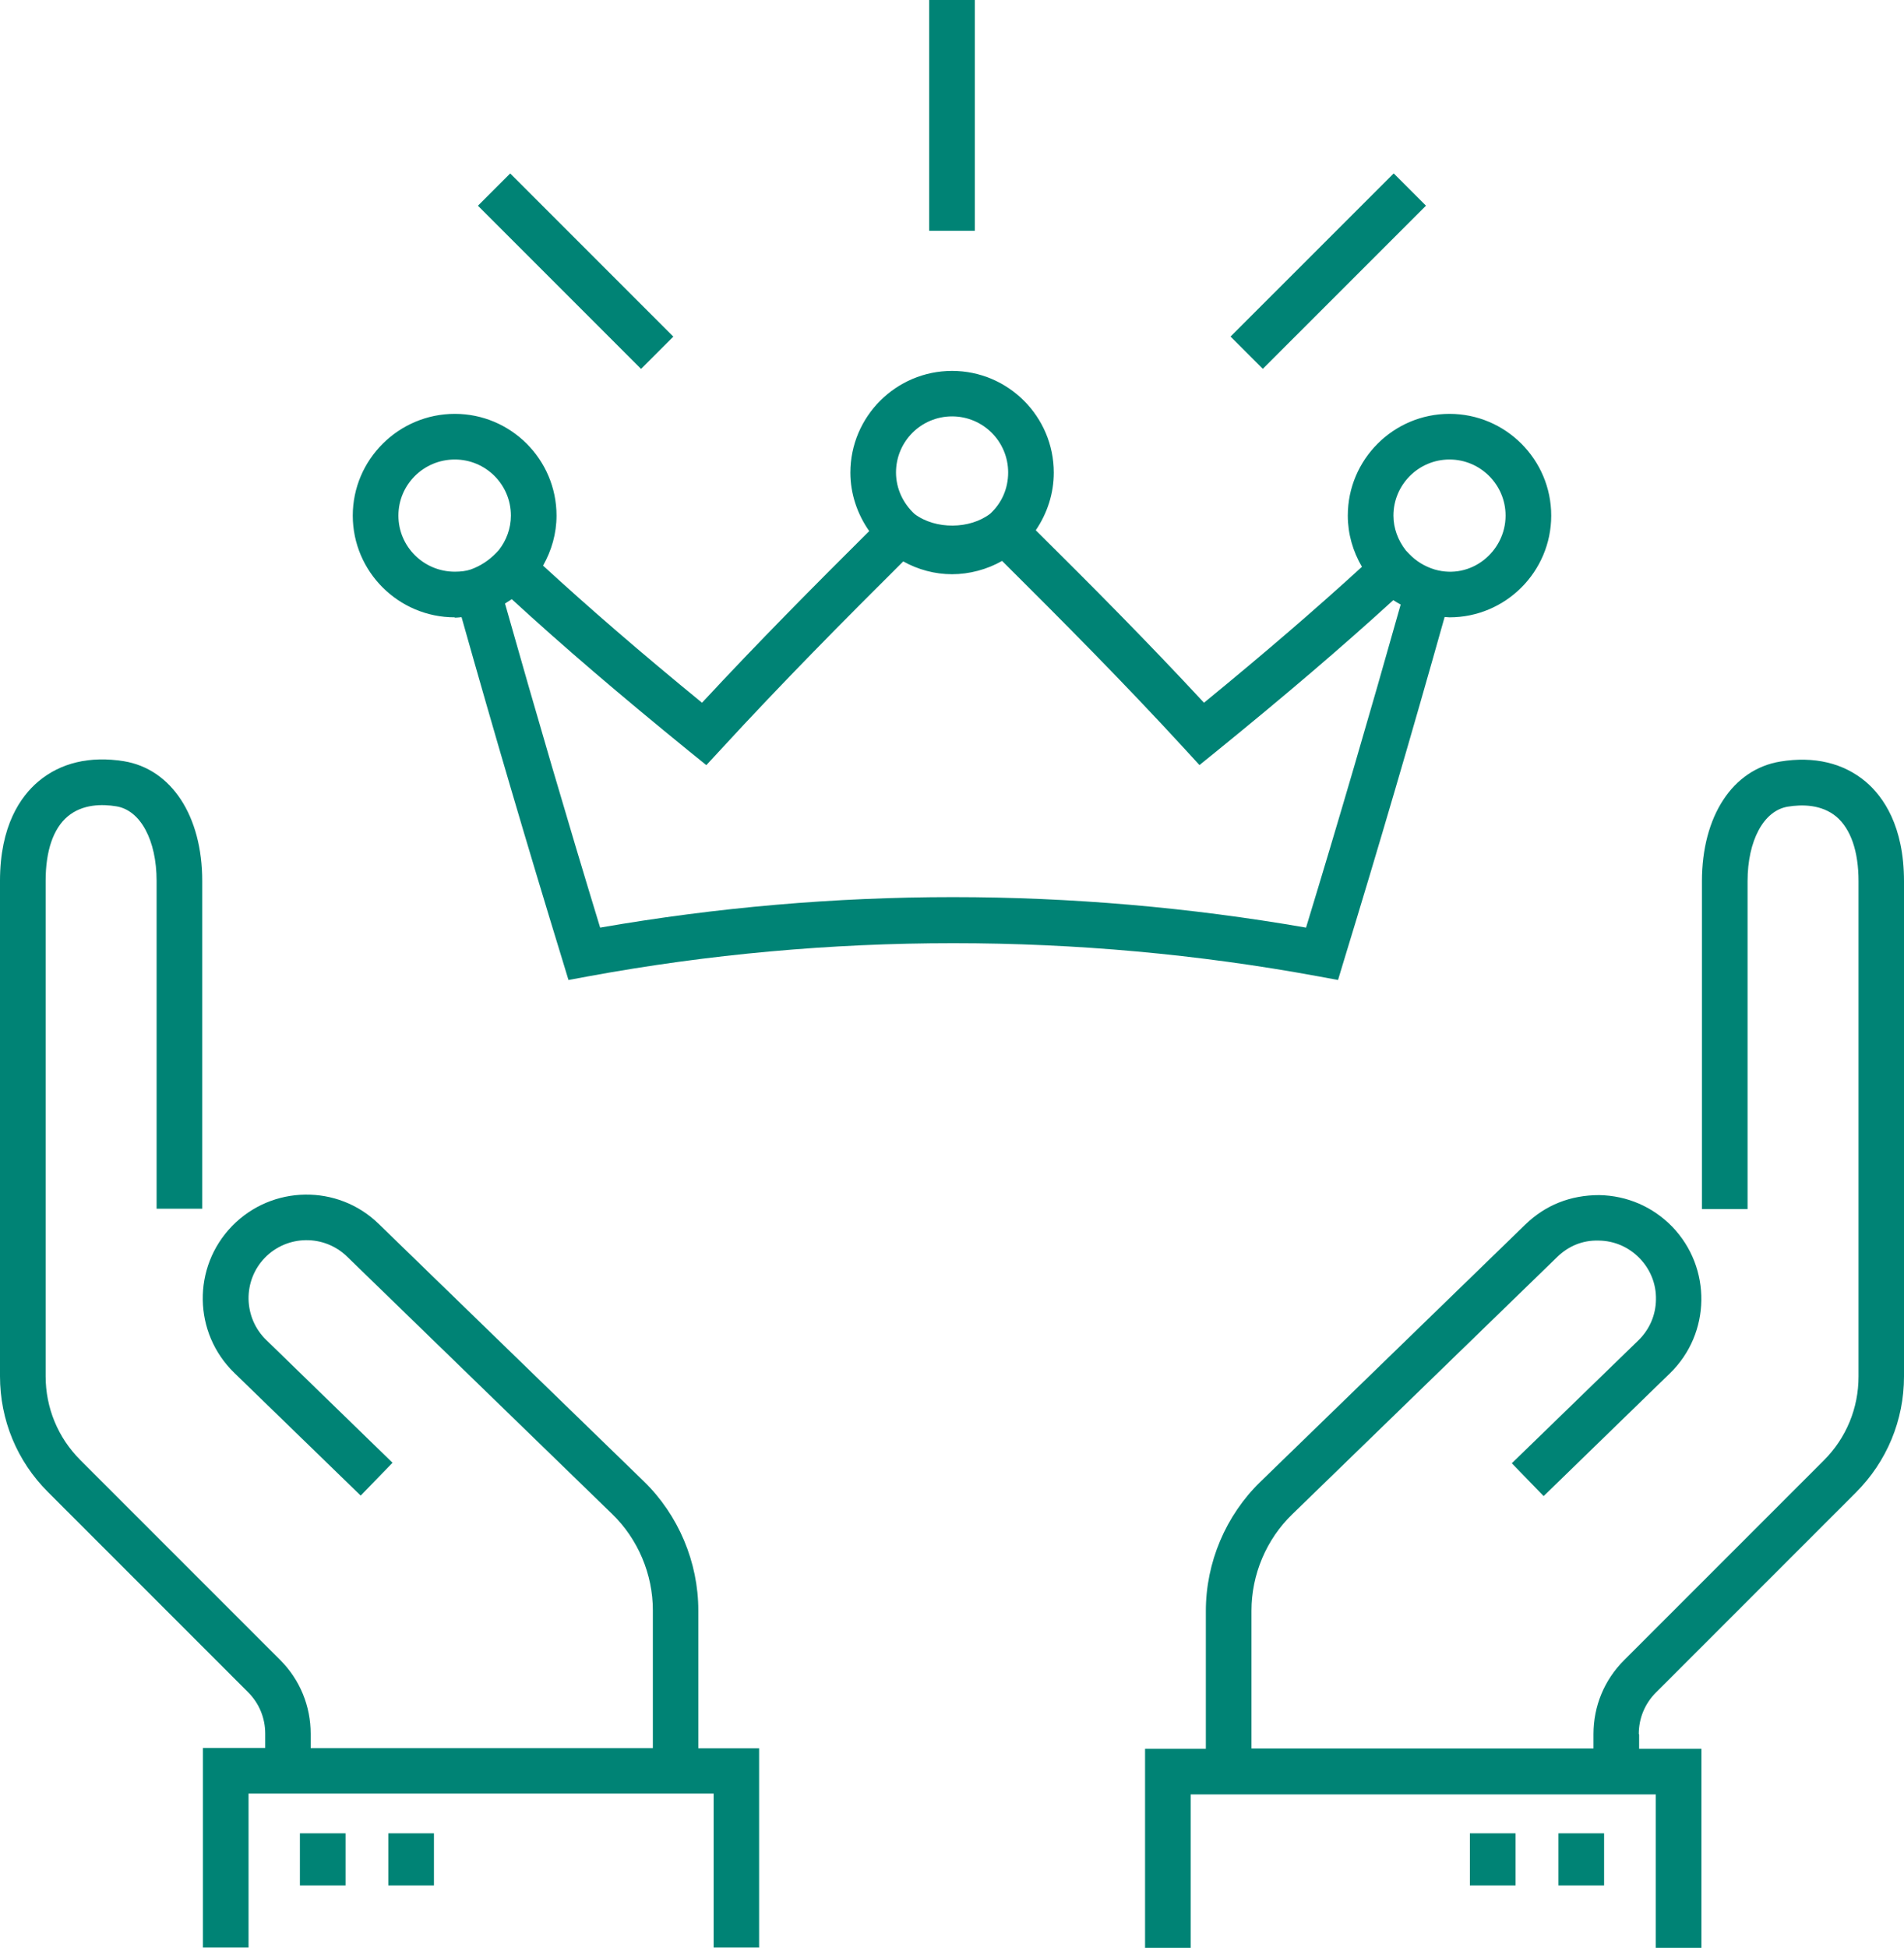
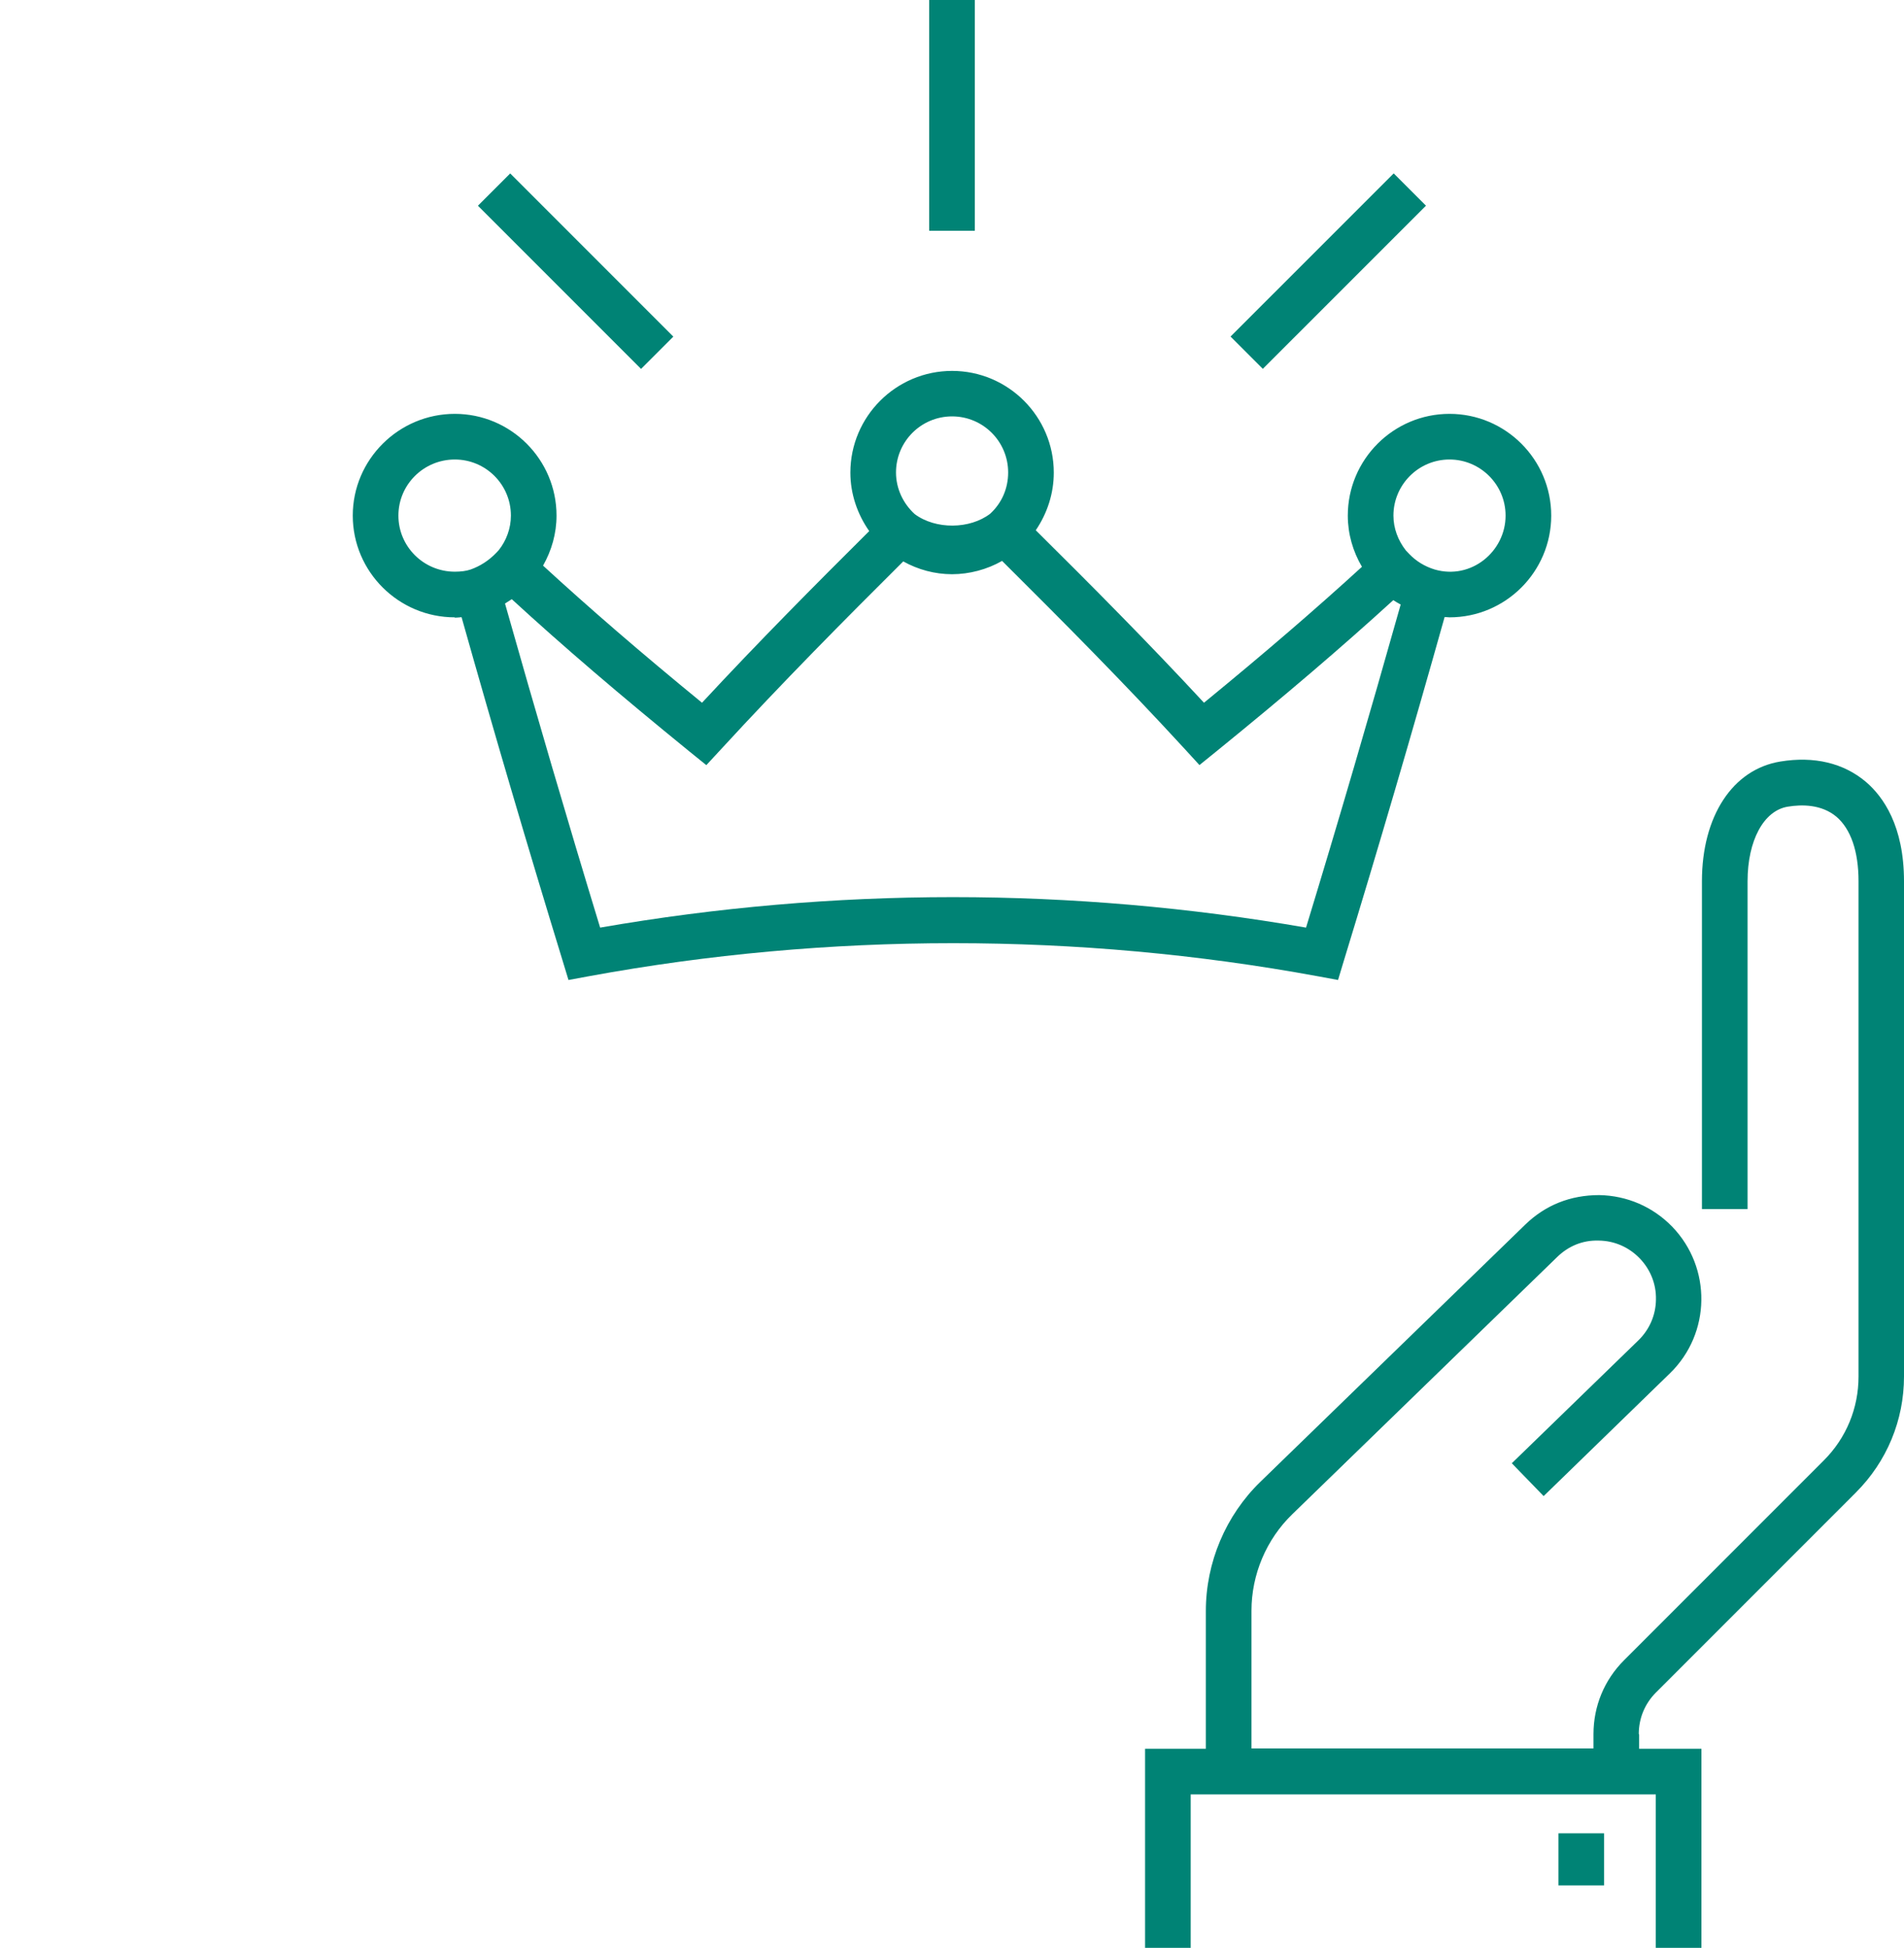
<svg xmlns="http://www.w3.org/2000/svg" id="Capa_2" viewBox="0 0 113.07 115.64">
  <defs>
    <style>.cls-1{fill:#008375;}</style>
  </defs>
  <g id="Capa_1-2">
    <rect class="cls-1" x="72.04" y="14.75" width="13.7" height="2.71" transform="translate(11.7 60.48) rotate(-44.99)" />
    <rect class="cls-1" x="55.18" width="2.71" height="13.7" />
    <rect class="cls-1" x="32.83" y="9.26" width="2.71" height="13.7" transform="translate(-1.38 28.88) rotate(-45)" />
    <path class="cls-1" d="M27.01,36.67c.14,0,.27-.02,.4-.03,1.94,6.88,3.91,13.58,6,20.39l.35,1.15,1.19-.22c14.25-2.62,29.07-2.62,43.32,0l1.19,.22,.35-1.16c2.06-6.73,4.02-13.42,5.98-20.39,.1,0,.19,.02,.29,.02,3.33,0,6.04-2.71,6.04-6.04s-2.71-6.04-6.04-6.04-6.04,2.71-6.04,6.04c0,1.08,.3,2.12,.84,3.04-2.77,2.53-5.73,5.08-9.38,8.07-3.32-3.58-6.63-6.91-9.99-10.24,.68-1,1.07-2.18,1.07-3.42,0-3.33-2.71-6.04-6.04-6.04s-6.04,2.71-6.04,6.04c0,1.25,.41,2.46,1.12,3.47-3.22,3.2-6.57,6.57-9.93,10.19-3.69-3.02-6.66-5.59-9.44-8.14,.51-.9,.8-1.91,.8-2.97,0-3.33-2.71-6.04-6.04-6.04s-6.06,2.71-6.06,6.04,2.72,6.04,6.06,6.04m59.07-9.37c1.83,0,3.33,1.49,3.33,3.33,0,2.13-2.04,3.83-4.21,3.2-.59-.18-1.1-.49-1.52-.93l-.19-.2c-.47-.6-.74-1.32-.74-2.07,0-1.83,1.49-3.33,3.33-3.33m-29.54-2.56c1.84,0,3.33,1.49,3.33,3.33,0,.95-.38,1.82-1.07,2.45-1.2,.92-3.23,.95-4.48,.02-.7-.64-1.11-1.53-1.11-2.47,0-1.84,1.49-3.33,3.33-3.33m-14.59,20.7l.87-.94c3.64-3.96,7.32-7.67,10.82-11.15,.88,.49,1.88,.76,2.9,.76s2.08-.28,2.97-.79c3.65,3.63,7.25,7.25,10.86,11.18l.86,.94,.99-.8c4.16-3.38,7.45-6.19,10.52-8.99,.14,.09,.29,.18,.44,.26-1.85,6.56-3.69,12.85-5.62,19.18-6.91-1.2-13.96-1.81-20.97-1.81s-14.05,.61-20.95,1.81c-1.96-6.42-3.81-12.74-5.65-19.24h0c.13-.08,.26-.17,.39-.25,0,0,.01,0,.01-.01,3.06,2.81,6.37,5.64,10.56,9.05l.99,.8Zm-14.94-18.14c1.84,0,3.33,1.49,3.33,3.33,0,.76-.27,1.48-.72,2.05l-.15,.16c-.44,.46-.96,.79-1.52,.99-.26,.09-.59,.13-.94,.13-1.85,0-3.35-1.49-3.35-3.33s1.5-3.33,3.35-3.33" />
    <rect class="cls-1" x="92.55" y="108.84" width="2.71" height="3.09" />
-     <rect class="cls-1" x="87.29" y="108.84" width="2.71" height="3.09" />
    <path class="cls-1" d="M97.32,102.94c0-.93,.36-1.8,1.02-2.46l11.87-11.87c1.84-1.84,2.86-4.29,2.86-6.89v-29.4c0-3.28-1.23-5.02-2.26-5.9-1.32-1.12-3.08-1.54-5.08-1.21-2.84,.46-4.66,3.25-4.66,7.11v19.46h2.71v-19.46c0-2.42,.96-4.2,2.39-4.43,.84-.14,2.01-.14,2.89,.6,.85,.73,1.31,2.05,1.31,3.83v29.4c0,1.88-.73,3.65-2.06,4.98l-11.87,11.87c-1.17,1.17-1.81,2.72-1.81,4.38v.85h-20.31v-8.18c0-2.14,.88-4.23,2.42-5.72l15.74-15.28c.66-.64,1.5-1,2.46-.97,.92,.01,1.78,.38,2.43,1.05,.64,.66,.99,1.53,.97,2.45-.01,.92-.38,1.78-1.05,2.43l-7.51,7.29,1.89,1.95,7.5-7.29c2.44-2.37,2.49-6.27,.13-8.71-1.15-1.18-2.68-1.84-4.33-1.87-1.72,0-3.2,.6-4.38,1.74l-15.74,15.28c-2.06,2-3.24,4.79-3.24,7.67v8.18h-3.61v11.85h2.71v-9.14h27.62v9.14h2.71v-11.85h-3.7v-.85Z" />
-     <rect class="cls-1" x="17.81" y="108.84" width="2.71" height="3.09" />
-     <rect class="cls-1" x="23.06" y="108.84" width="2.71" height="3.09" />
-     <path class="cls-1" d="M45.08,115.64v-11.85h-3.61v-8.18c0-2.87-1.18-5.67-3.24-7.67l-15.74-15.28c-2.43-2.37-6.34-2.31-8.71,.13-2.37,2.44-2.31,6.34,.13,8.71l7.51,7.29,1.89-1.95-7.5-7.29c-.66-.64-1.03-1.5-1.05-2.43-.01-.92,.33-1.79,.97-2.45,1.32-1.36,3.51-1.4,4.88-.07l15.74,15.28c1.54,1.49,2.42,3.58,2.42,5.72v8.18H18.45v-.85c0-1.65-.64-3.21-1.81-4.38l-11.87-11.87c-1.33-1.33-2.06-3.1-2.06-4.98v-29.4c0-1.78,.45-3.11,1.31-3.83,.88-.74,2.05-.74,2.89-.6,1.43,.23,2.39,2.01,2.39,4.43v19.46h2.71v-19.46c0-3.86-1.83-6.65-4.66-7.11-2-.32-3.76,.09-5.08,1.21-1.04,.88-2.27,2.61-2.27,5.9v29.4c0,2.6,1.01,5.05,2.86,6.89l11.87,11.87c.66,.66,1.02,1.53,1.02,2.46v.85h-3.7v11.85h2.71v-9.14h27.62v9.14h2.71Z" />
  </g>
</svg>